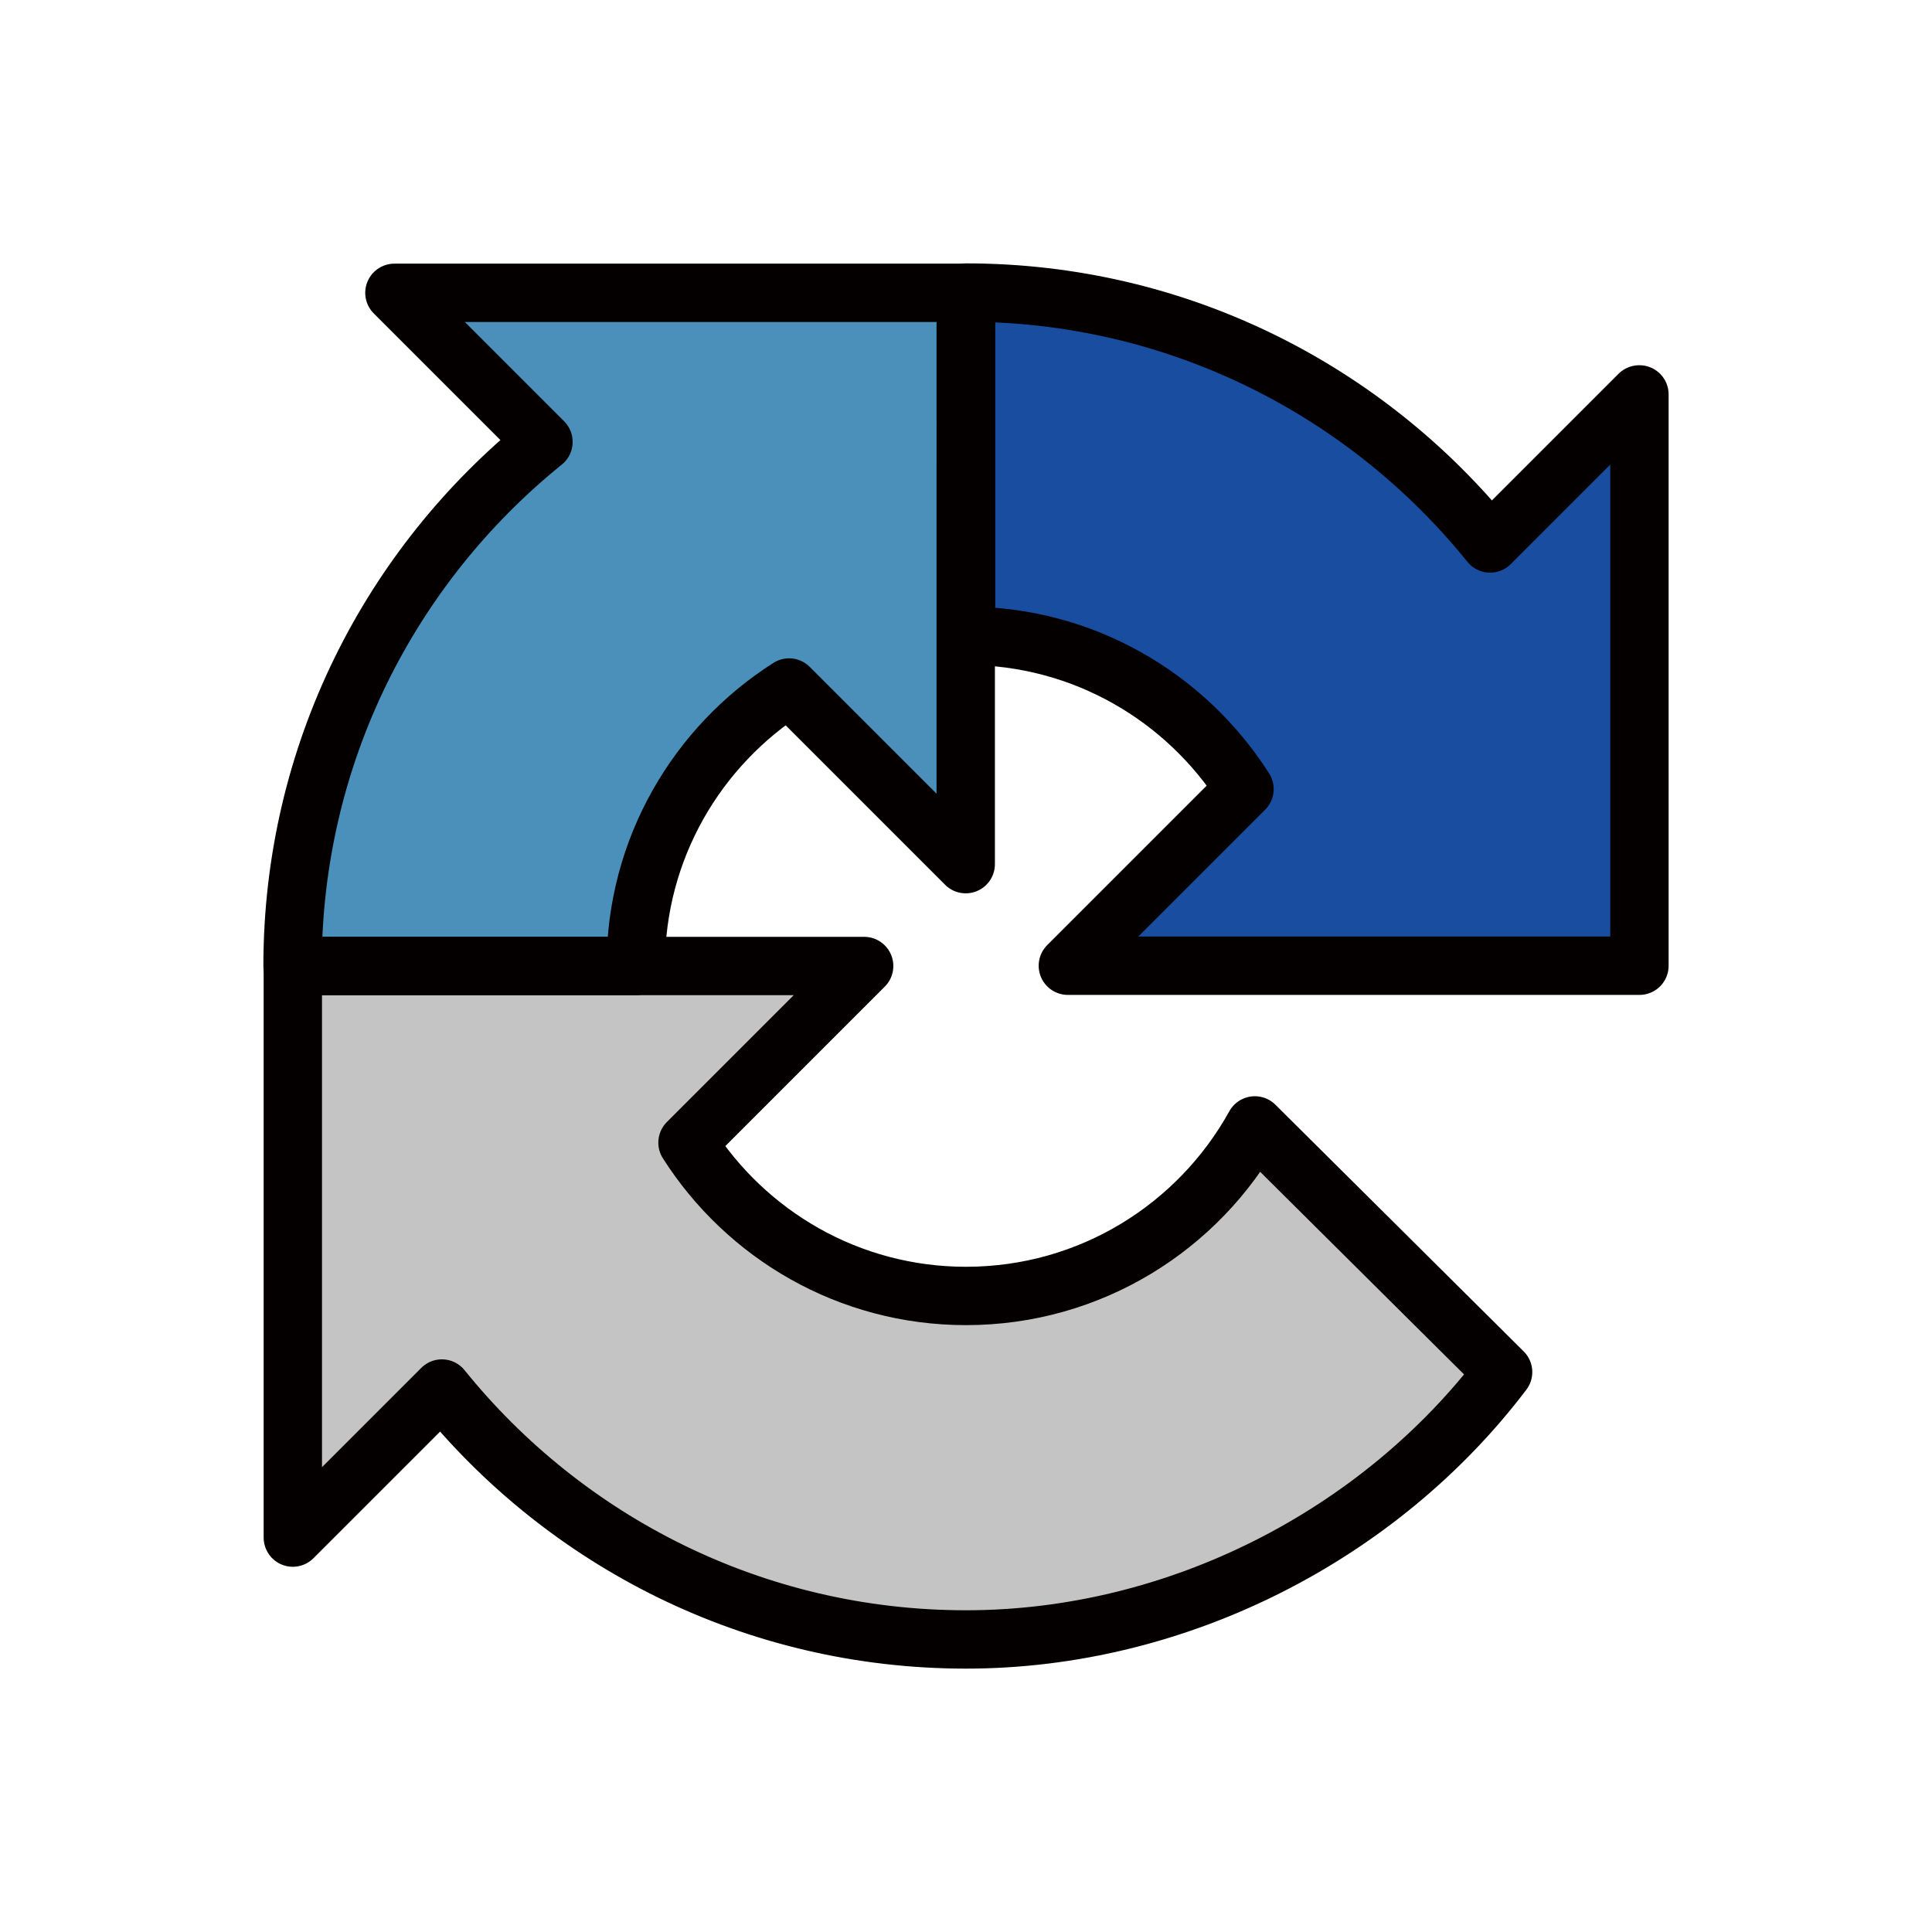
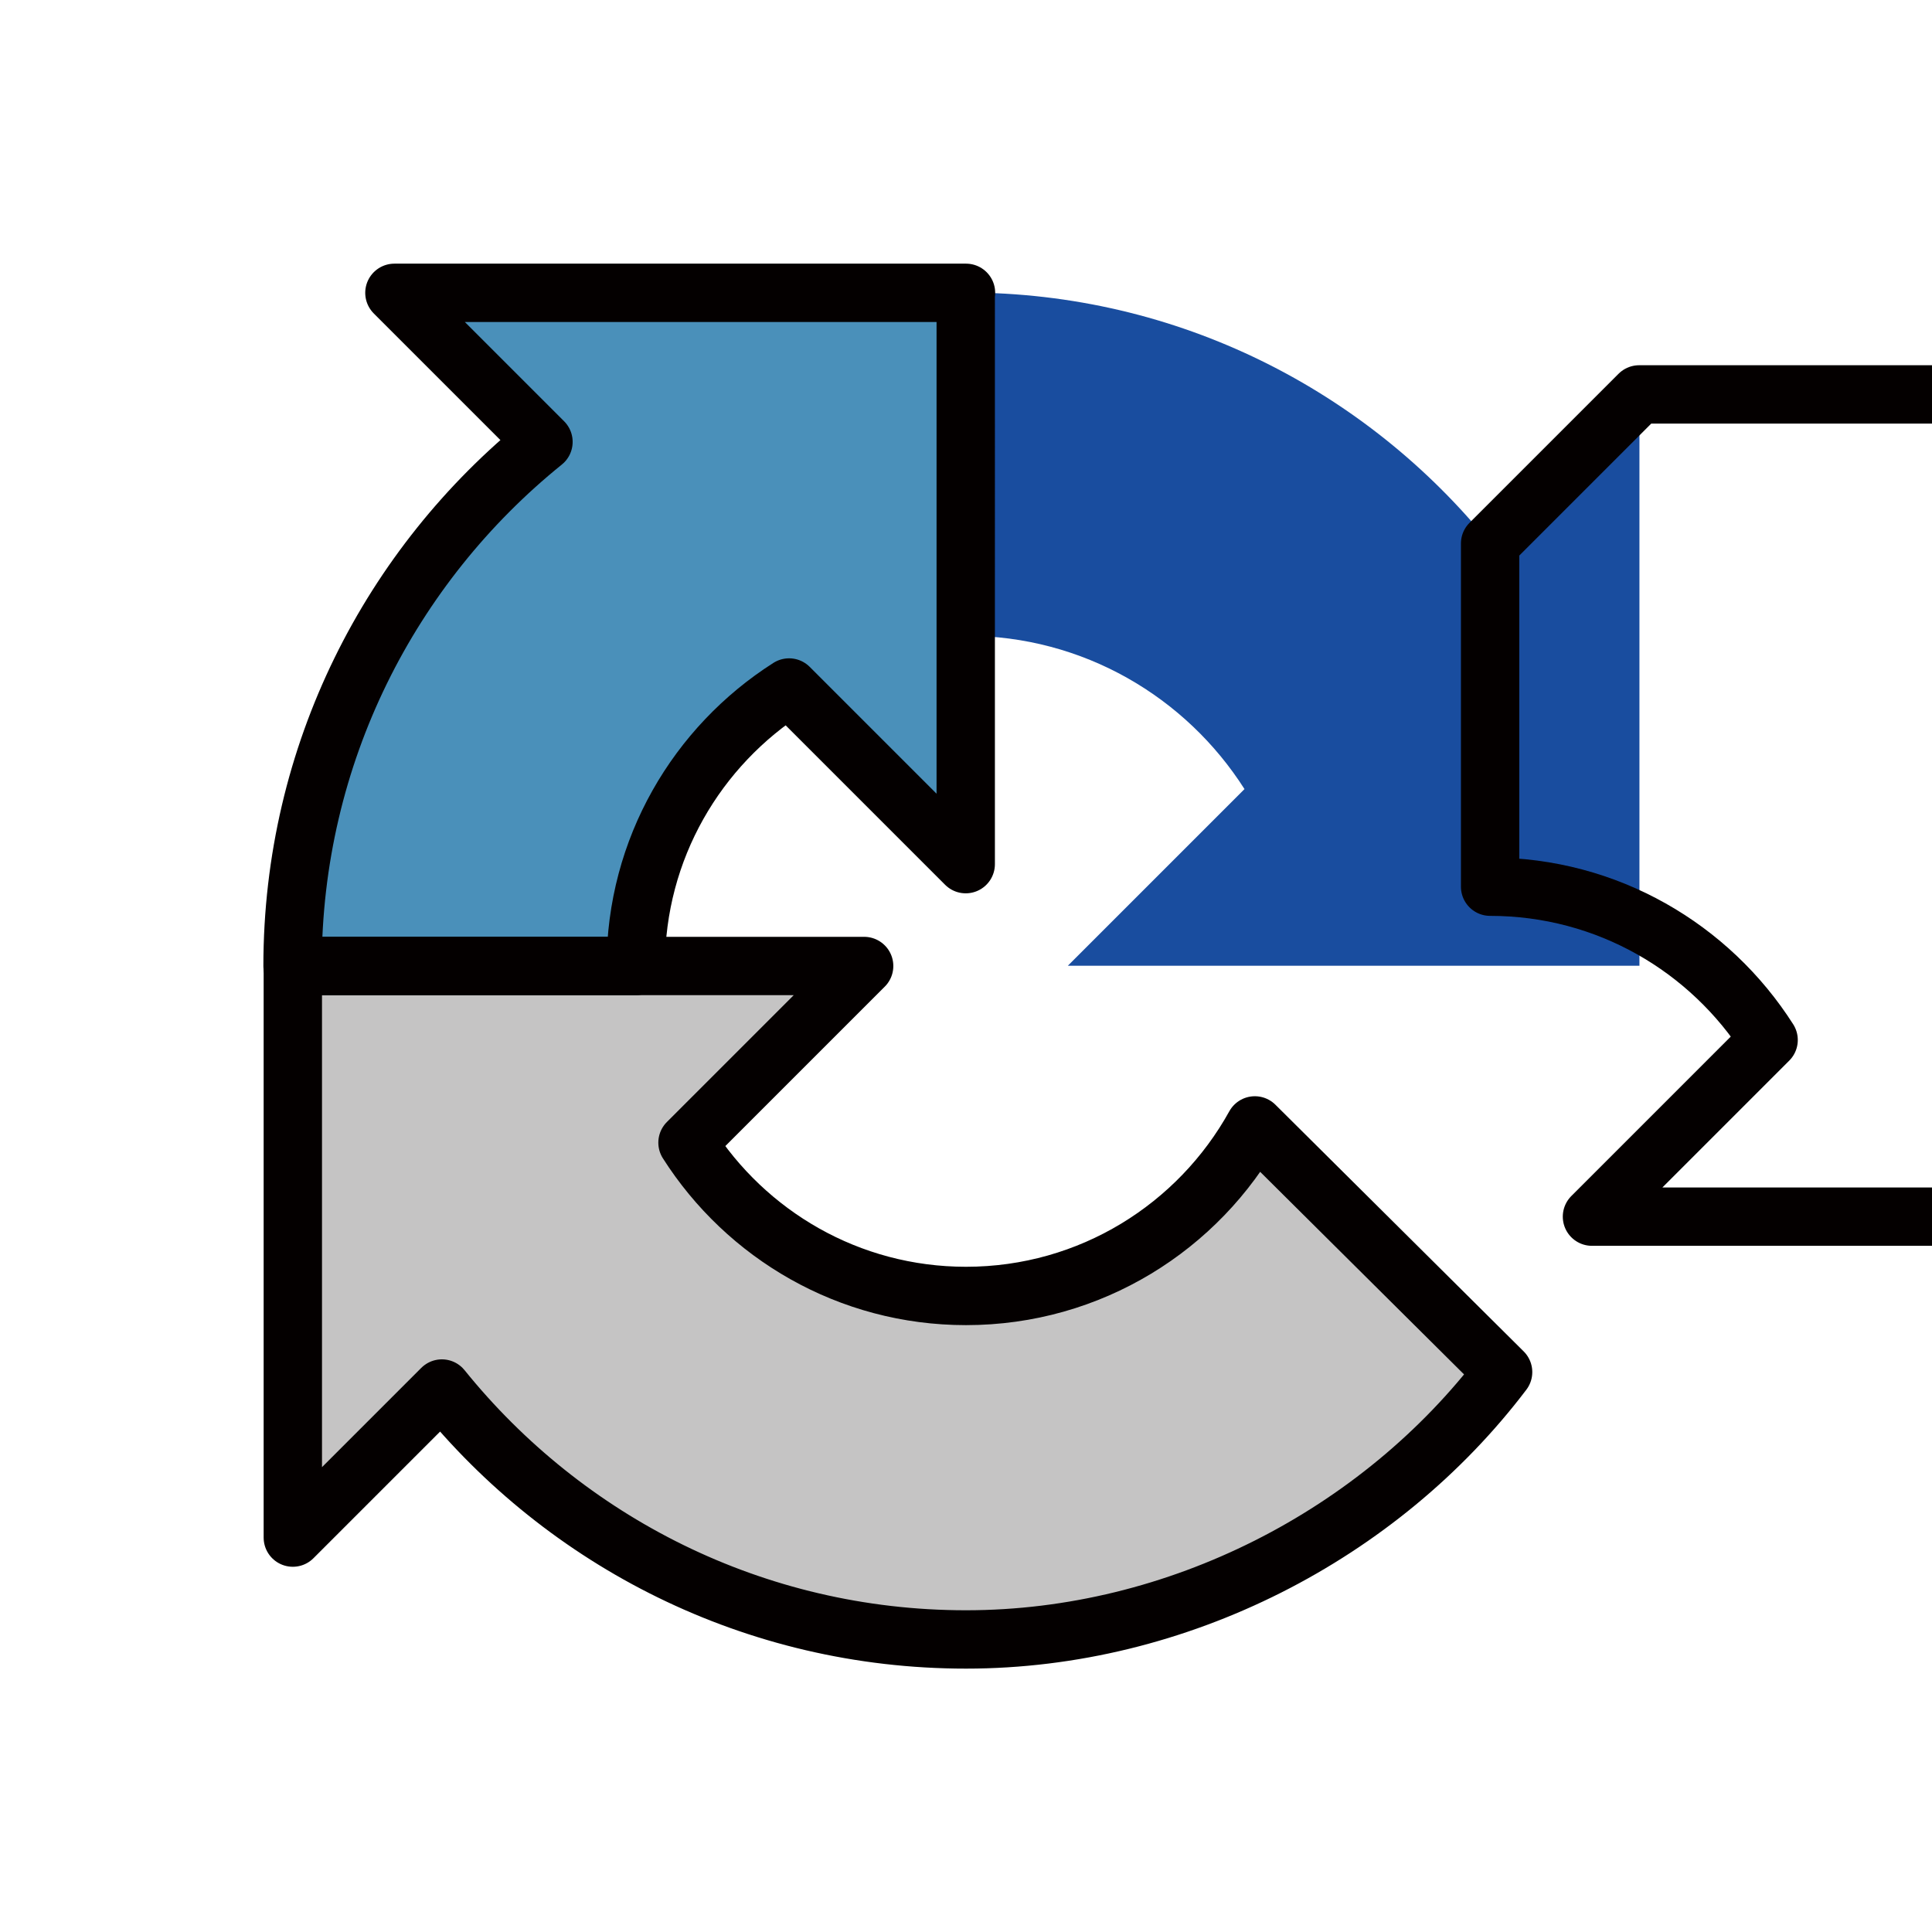
<svg xmlns="http://www.w3.org/2000/svg" id="_レイヤー_2" data-name="レイヤー 2" width="25.7mm" height="25.7mm" viewBox="0 0 72.84 72.84">
  <defs>
    <style>
      .cls-1, .cls-2 {
        fill: none;
      }

      .cls-2 {
        stroke: #040000;
        stroke-linecap: round;
        stroke-linejoin: round;
        stroke-width: 2.2px;
      }

      .cls-3 {
        fill: #c5c4c4;
      }

      .cls-4 {
        fill: #4a90ba;
      }

      .cls-5 {
        fill: #194d9f;
      }
    </style>
  </defs>
  <g id="_レイヤー_4" data-name="レイヤー 4">
    <g>
      <g>
        <path class="cls-3" d="M47.31,42.43c-2.12,3.83-6.2,6.43-10.89,6.43-4.42,0-8.29-2.31-10.5-5.78l6.66-6.66H11.04v21.55l5.62-5.62c4.65,5.76,11.77,9.46,19.76,9.46s15.61-3.96,20.25-10.08l-9.35-9.29Z" />
        <path class="cls-4" d="M36.42,11.04H14.87l5.62,5.62c-5.76,4.65-9.46,11.77-9.46,19.76h12.94c0-4.42,2.31-8.29,5.78-10.5l6.66,6.66V11.04Z" />
        <path class="cls-5" d="M61.8,14.87l-5.62,5.62c-4.65-5.76-11.77-9.46-19.76-9.46v12.94c4.42,0,8.29,2.31,10.5,5.78l-6.66,6.66h21.55V14.87Z" />
        <g>
          <path class="cls-1" d="M36.42,37.27v-.85h-12.44c0,6.87,5.57,12.44,12.44,12.44s12.44-5.57,12.44-12.44h-12.44v.85Z" />
          <path class="cls-1" d="M36.42,23.98h0c-6.87,0-12.44,5.57-12.44,12.44h12.44v-12.44Z" />
          <path class="cls-1" d="M36.42,23.98v12.44h12.44c0-6.87-5.57-12.44-12.44-12.44Z" />
        </g>
-         <path class="cls-2" d="M61.8,14.87l-5.62,5.62c-4.65-5.76-11.77-9.46-19.76-9.46v12.94c4.42,0,8.29,2.31,10.5,5.78l-6.66,6.66h21.55V14.87Z" />
+         <path class="cls-2" d="M61.8,14.87l-5.62,5.62v12.94c4.42,0,8.29,2.31,10.5,5.78l-6.66,6.66h21.55V14.87Z" />
        <path class="cls-2" d="M36.42,11.04H14.87l5.62,5.62c-5.76,4.65-9.46,11.77-9.46,19.76h12.94c0-4.42,2.31-8.29,5.78-10.5l6.66,6.66V11.04Z" />
        <path class="cls-2" d="M47.31,42.43c-2.12,3.83-6.2,6.43-10.89,6.43-4.42,0-8.29-2.31-10.5-5.78l6.66-6.66H11.04v21.55l5.62-5.62c4.65,5.76,11.77,9.46,19.76,9.46s15.61-3.96,20.25-10.08l-9.35-9.29Z" />
      </g>
-       <rect class="cls-1" width="72.84" height="72.84" />
    </g>
  </g>
</svg>